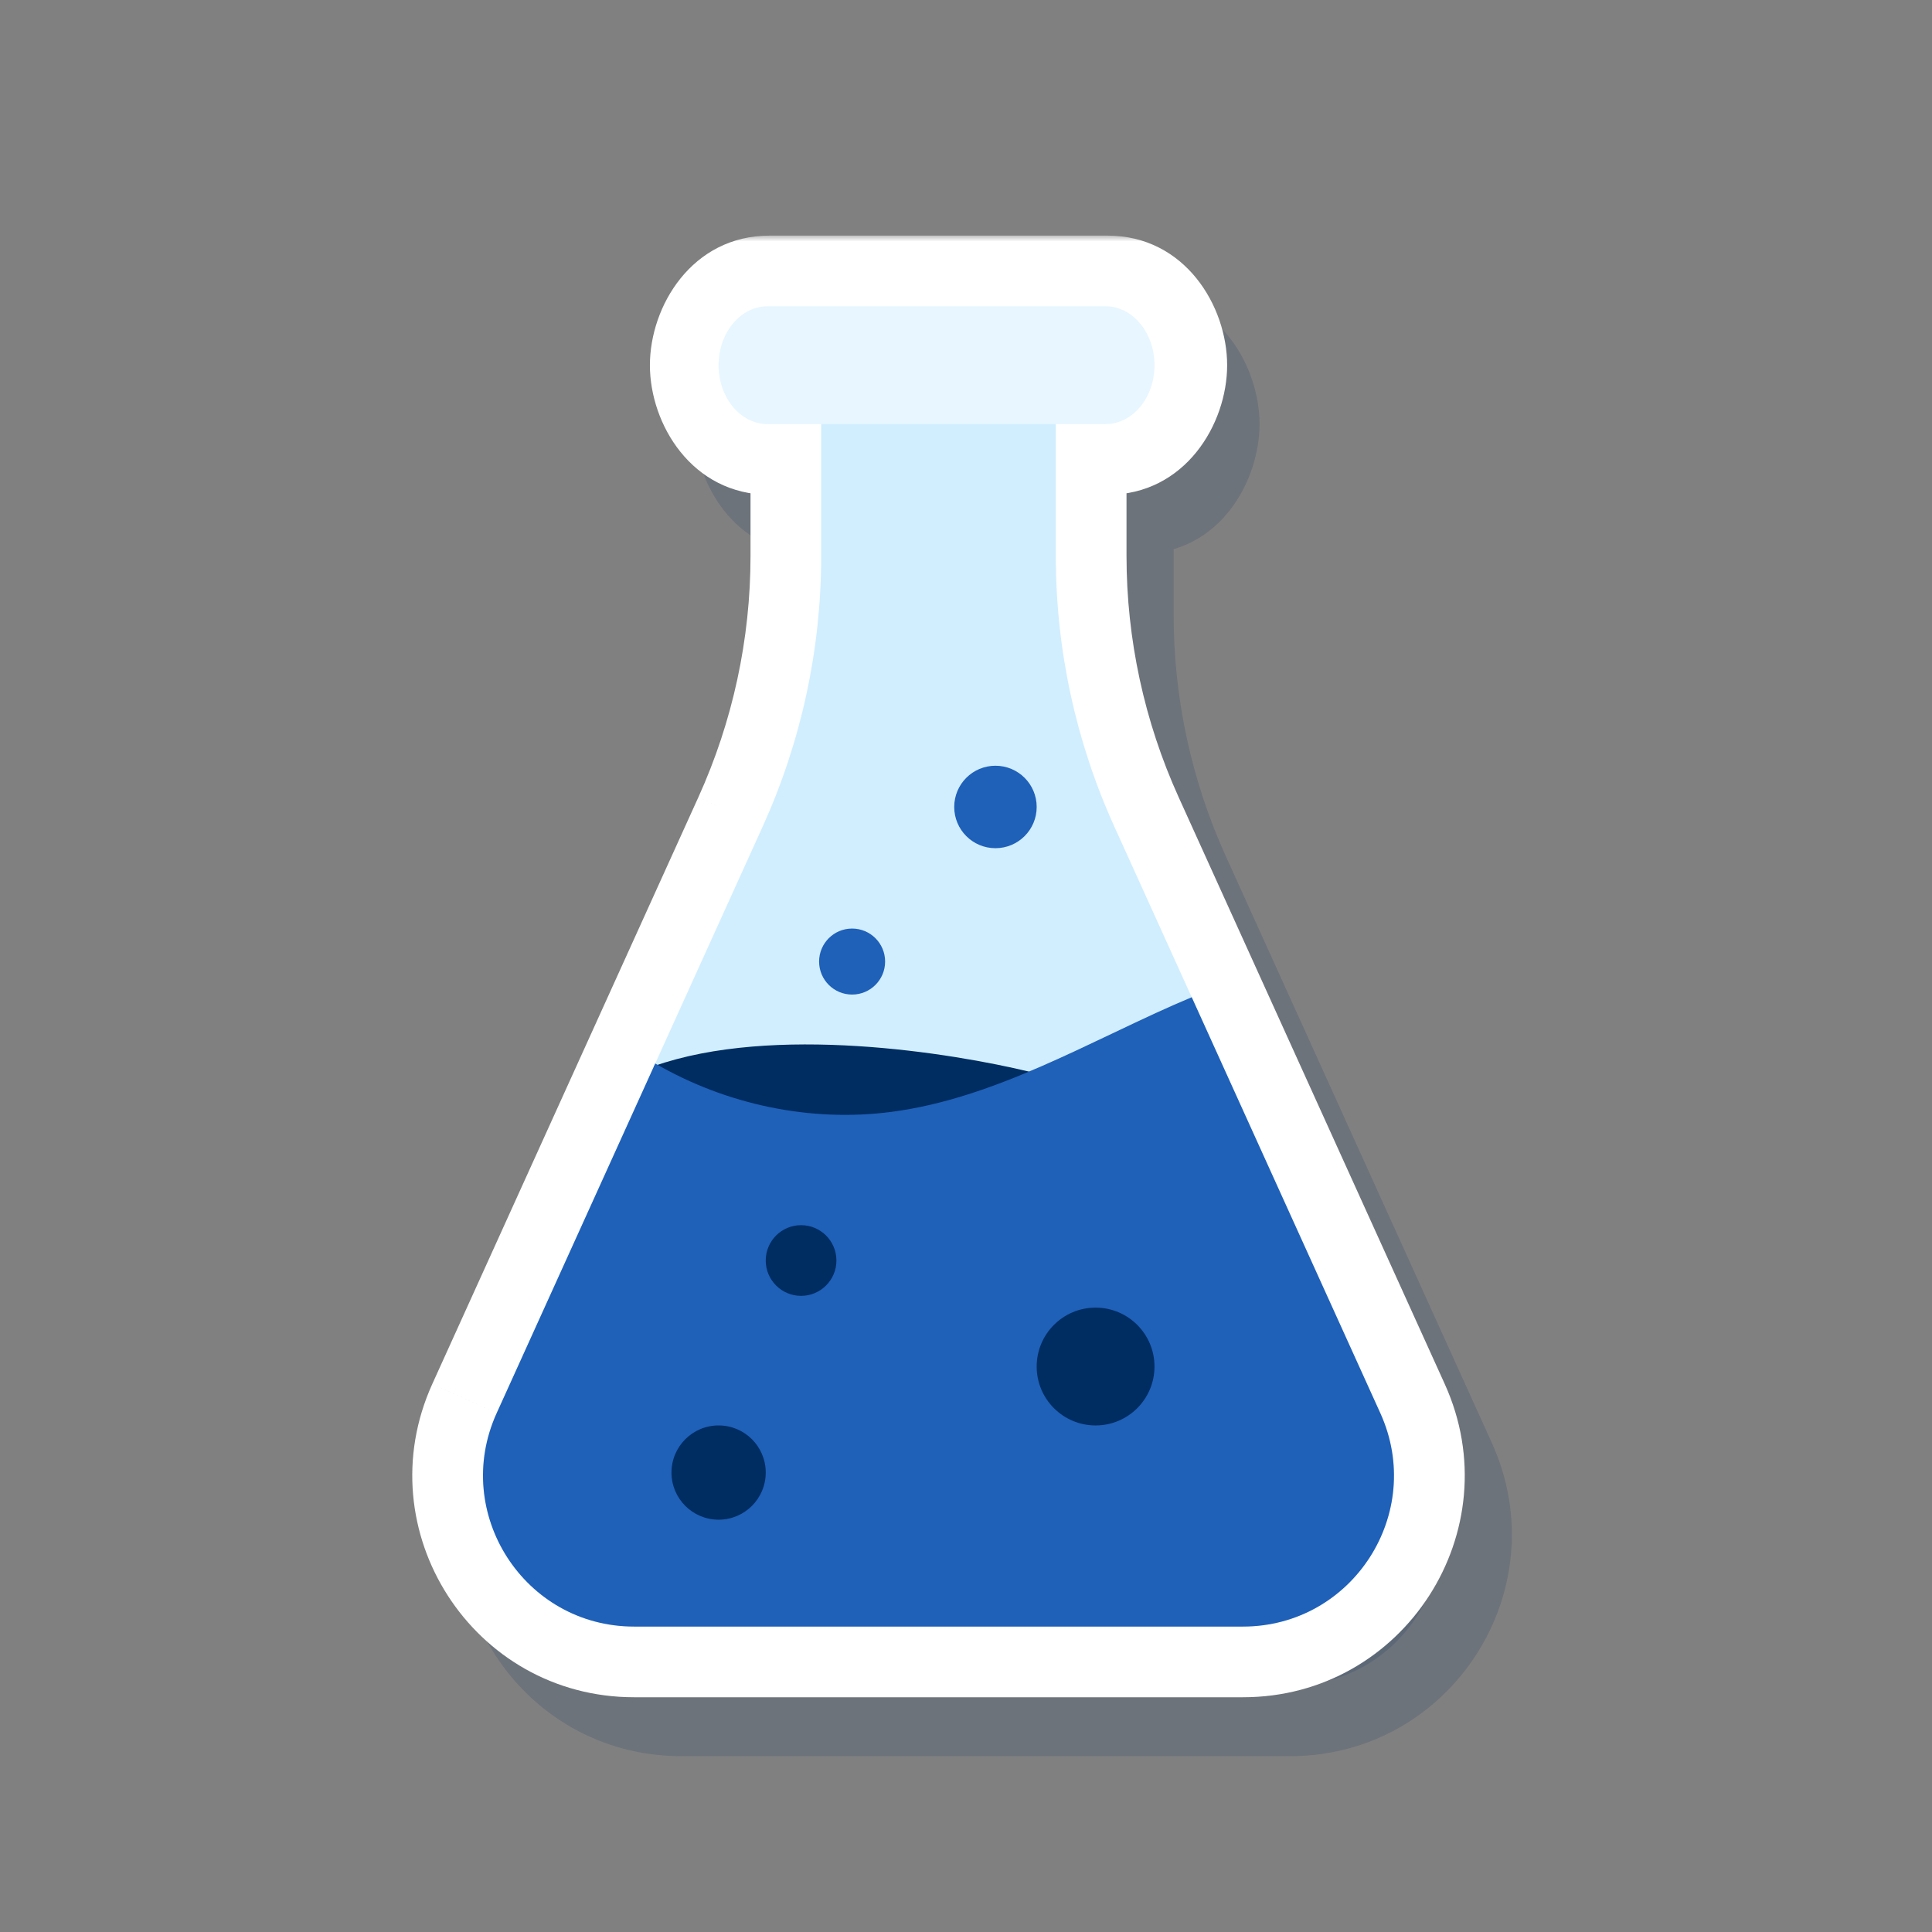
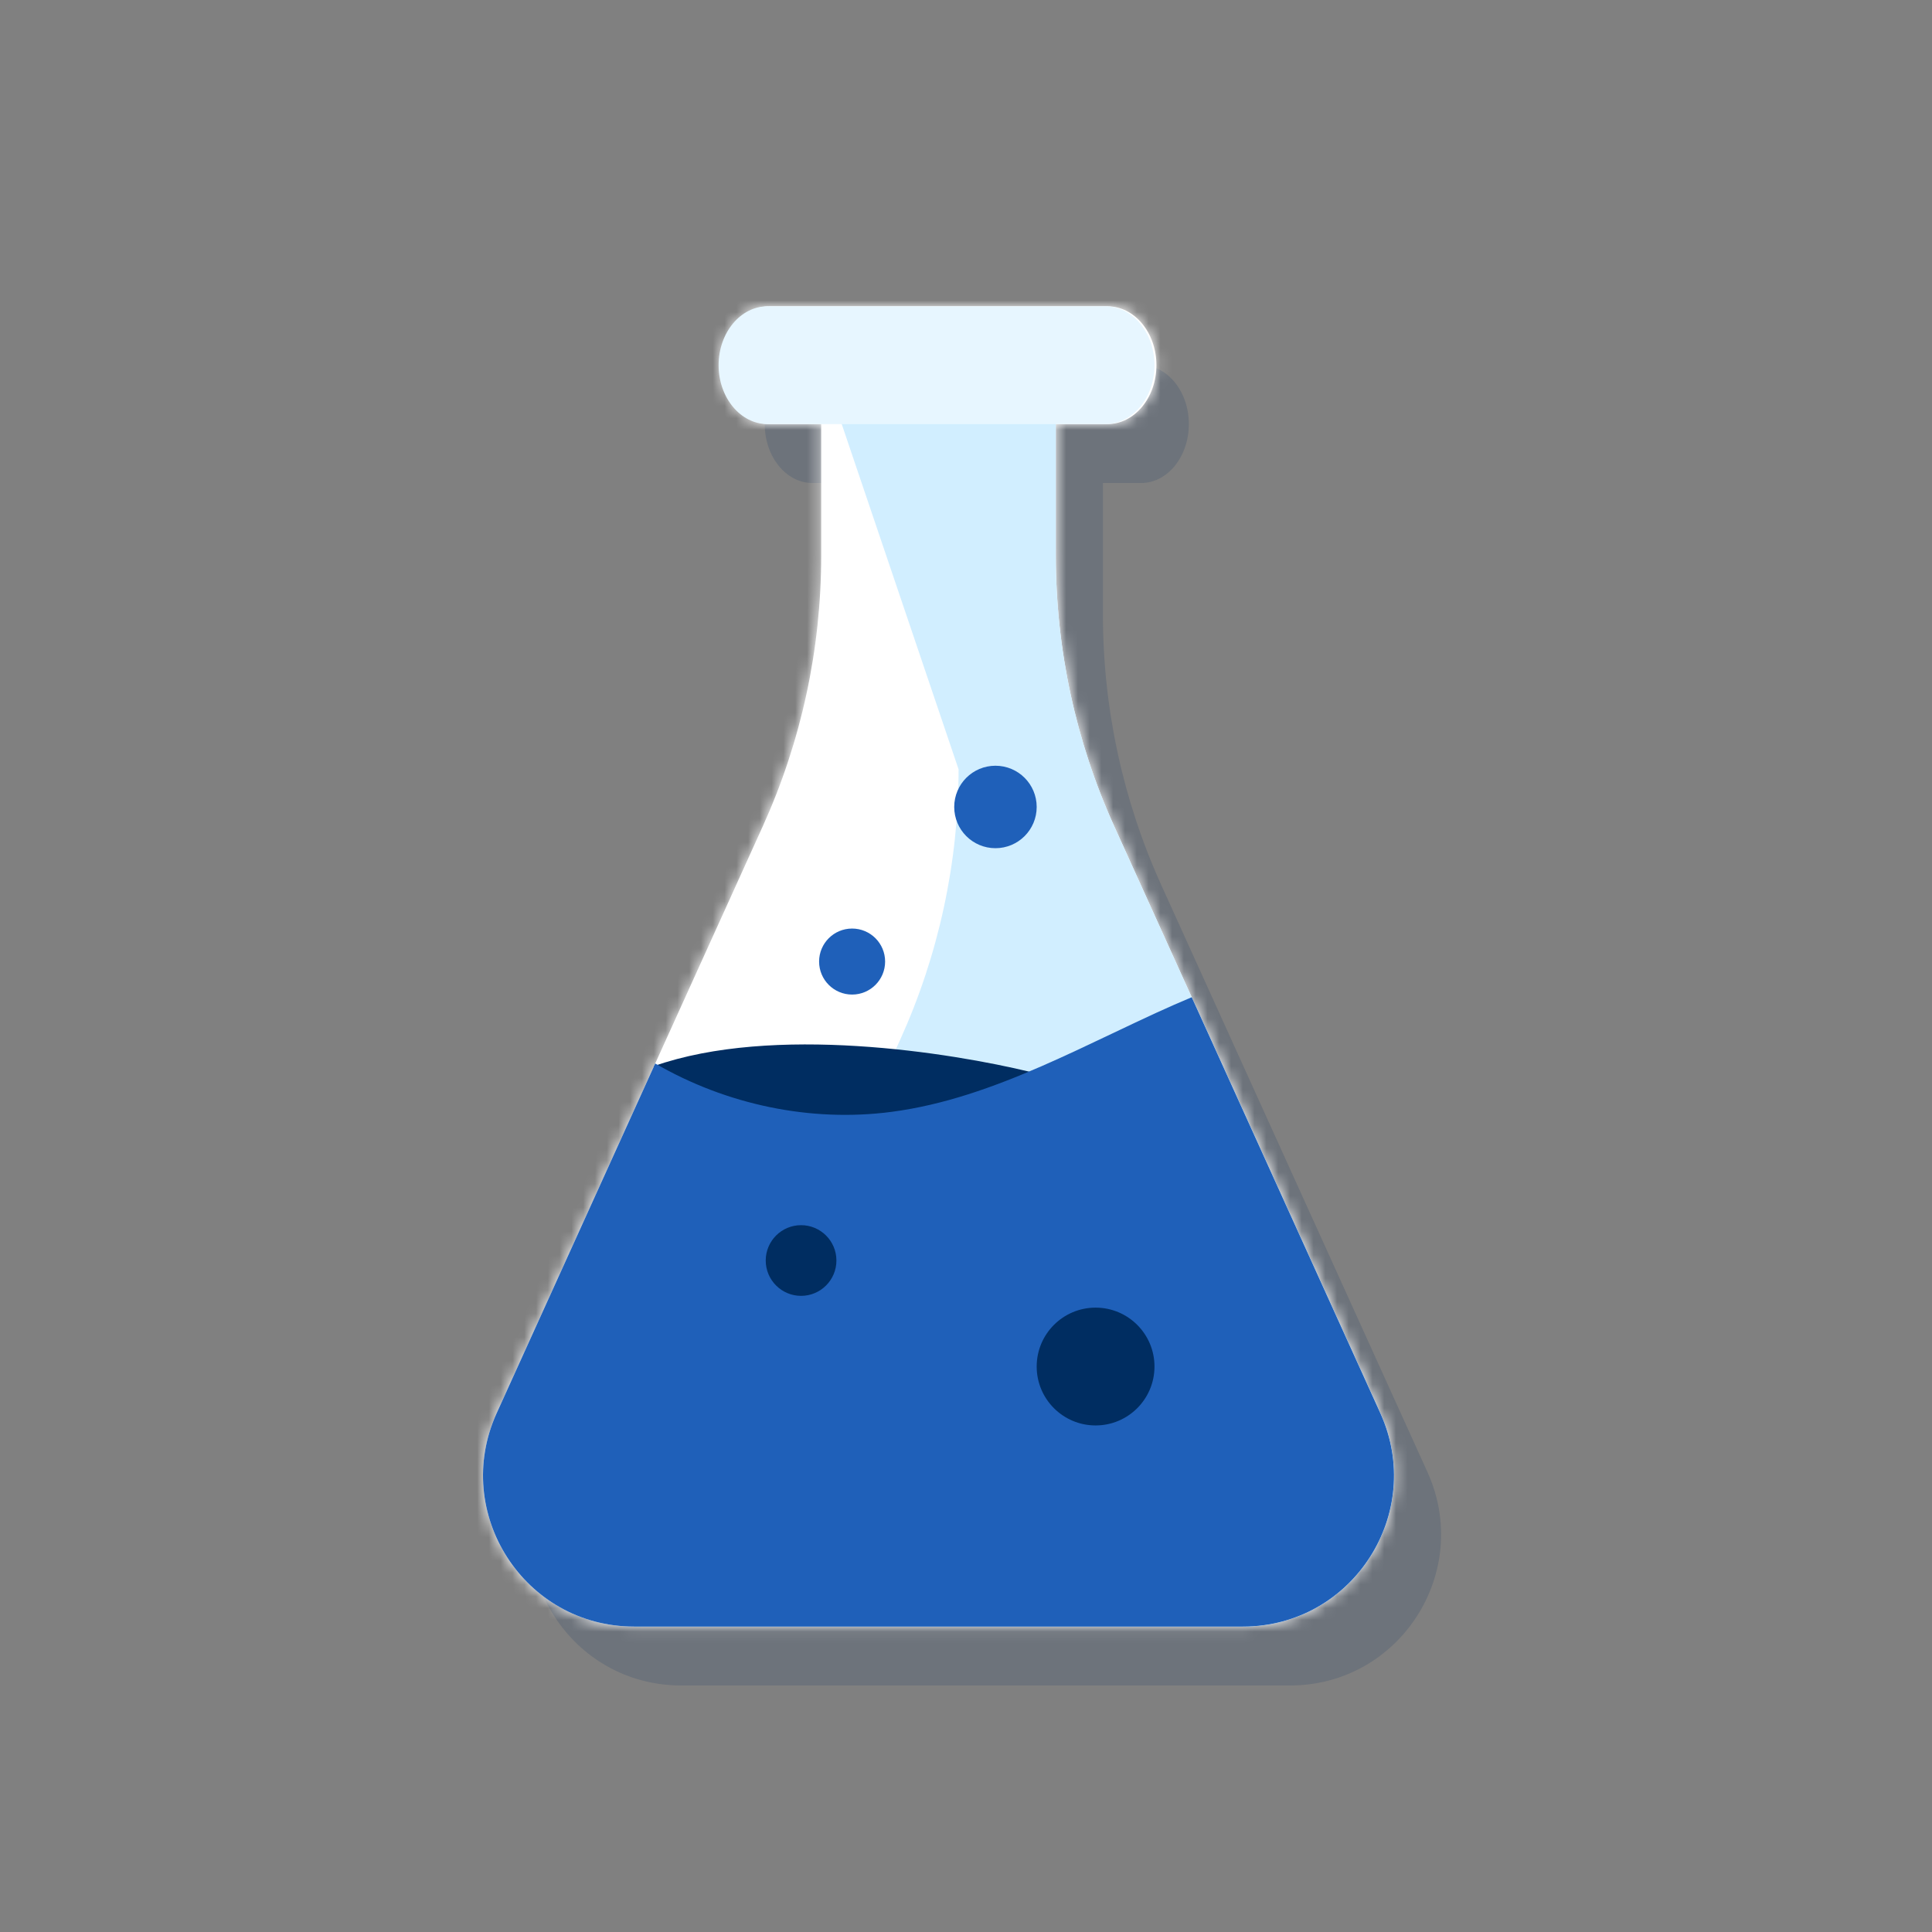
<svg xmlns="http://www.w3.org/2000/svg" fill="none" height="164" viewBox="0 0 164 164" width="164">
  <rect x="0" y="0" width="164" height="164" fill="#808080" stroke="none" />
  <mask id="a" fill="#000" height="125" maskUnits="userSpaceOnUse" width="91" x="38" y="25">
-     <path d="m38 25h91v125h-91z" fill="#fff" />
    <path clip-rule="evenodd" d="m68.961 31h27.909c2.234 0 4.046 2.238 4.046 5 0 2.761-1.812 5-4.046 5h-3.247v11.188c0 7.922 1.692 15.753 4.964 22.967l22.582 49.801c3.849 8.487-2.35 18.117-11.662 18.117h-51.685c-9.312 0-15.511-9.63-11.663-18.117l22.583-49.801c3.271-7.214 4.964-15.045 4.964-22.967v-11.188h-4.745c-2.234 0-4.045-2.238-4.045-5 0-2.761 1.811-5 4.045-5z" fill="#000" fill-rule="evenodd" />
  </mask>
  <mask id="b" fill="#000" height="125" maskUnits="userSpaceOnUse" width="91" x="34" y="20">
-     <path d="m34 20h91v125h-91z" fill="#fff" />
    <path clip-rule="evenodd" d="m65.323 26h28.684c2.296 0 4.158 2.238 4.158 5 0 2.761-1.862 5-4.158 5h-4.384v11.188c0 7.922 1.692 15.753 4.964 22.967l22.583 49.801c3.849 8.487-2.35 18.117-11.662 18.117h-51.685c-9.312 0-15.511-9.63-11.663-18.117l22.583-49.801c3.271-7.214 4.964-15.045 4.964-22.967v-11.188h-4.383c-2.296 0-4.158-2.238-4.158-5 0-2.761 1.861-5 4.158-5z" fill="#000" fill-rule="evenodd" />
  </mask>
  <path clip-rule="evenodd" d="m68.961 31h27.909c2.234 0 4.046 2.238 4.046 5 0 2.761-1.812 5-4.046 5h-3.247v11.188c0 7.922 1.692 15.753 4.964 22.967l22.582 49.801c3.849 8.487-2.35 18.117-11.662 18.117h-51.685c-9.312 0-15.511-9.63-11.663-18.117l22.583-49.801c3.271-7.214 4.964-15.045 4.964-22.967v-11.188h-4.745c-2.234 0-4.045-2.238-4.045-5 0-2.761 1.811-5 4.045-5z" fill="#002d61" fill-opacity=".15" fill-rule="evenodd" />
-   <path d="m93.624 41v-6h-6v6zm4.964 34.155 5.465-2.478zm22.582 49.801-5.464 2.478zm-75.01 0-5.465-2.478zm22.583-49.801-5.464-2.478v0zm4.964-34.155h6v-6h-6zm23.164-16h-27.909v12h27.909zm10.046 11c0-4.826-3.373-11-10.046-11v12c-1.004 0-1.607-.519-1.804-.761-.187-.231-.151-.335-.151-.238zm-10.046 11c6.673 0 10.046-6.175 10.046-11h-12c0 .096-.036-.008.151-.238.196-.242.799-.761 1.804-.761zm-3.247 0h3.247v-12h-3.247zm-6-6v11.188h12v-11.188zm0 11.188c0 8.777 1.875 17.452 5.499 25.445l10.929-4.956c-2.918-6.436-4.428-13.421-4.428-20.489zm5.499 25.445 22.583 49.801 10.929-4.956-22.583-49.801zm22.583 49.801c2.051 4.522-1.256 9.639-6.198 9.639v12c13.682 0 22.773-14.144 17.127-26.595zm-6.198 9.639h-51.685v12h51.685zm-51.685 0c-4.942 0-8.249-5.117-6.198-9.639l-10.929-4.956c-5.646 12.452 3.445 26.595 17.127 26.595zm-6.198-9.639 22.583-49.801-10.929-4.956-22.583 49.8zm22.583-49.801c3.624-7.993 5.499-16.668 5.499-25.445h-12c0 7.067-1.51 14.054-4.428 20.489zm5.499-25.445v-11.188h-12v11.188zm-10.745-5.188h4.745v-12h-4.745zm-10.046-11c0 4.826 3.373 11 10.046 11v-12c1.004 0 1.607.519 1.804.761.187.231.151.335.151.238zm10.046-11c-6.673 0-10.046 6.175-10.046 11h12c0-.097.036.008-.151.238-.196.243-.799.762-1.804.762z" fill="#002d61" fill-opacity=".15" mask="url(#a)" />
  <path clip-rule="evenodd" d="m65.323 26h28.684c2.296 0 4.158 2.238 4.158 5 0 2.761-1.862 5-4.158 5h-4.384v11.188c0 7.922 1.692 15.753 4.964 22.967l22.583 49.801c3.849 8.487-2.35 18.117-11.662 18.117h-51.685c-9.312 0-15.511-9.63-11.663-18.117l22.583-49.801c3.271-7.214 4.964-15.045 4.964-22.967v-11.188h-4.383c-2.296 0-4.158-2.238-4.158-5 0-2.761 1.861-5 4.158-5z" fill="#fff" fill-rule="evenodd" />
  <path d="m89.624 36v-6h-6v6zm4.964 34.155 5.465-2.478zm22.583 49.801-5.464 2.478zm-75.01 0-5.464-2.478zm22.583-49.801-5.464-2.478v0zm4.964-34.155h6v-6h-6zm24.301-16h-28.684v12h28.684zm10.158 11c0-4.992-3.56-11-10.158-11v12c-.908 0-1.472-.458-1.673-.699-.19-.229-.169-.354-.169-.301zm-10.158 11c6.599 0 10.158-6.009 10.158-11h-12c0 .053-.021-.072.169-.301.201-.241.765-.699 1.673-.699zm-4.384 0h4.384v-12h-4.384zm-6-6v11.188h12v-11.188zm0 11.188c0 8.777 1.875 17.452 5.499 25.445l10.929-4.956c-2.919-6.436-4.428-13.421-4.428-20.489zm5.499 25.445 22.583 49.801 10.929-4.956-22.583-49.801zm22.583 49.801c2.051 4.522-1.256 9.639-6.198 9.639v12c13.682 0 22.773-14.144 17.127-26.595zm-6.198 9.639h-51.685v12h51.685zm-51.685 0c-4.942 0-8.249-5.117-6.198-9.639l-10.929-4.956c-5.646 12.452 3.445 26.595 17.127 26.595zm-6.198-9.639 22.583-49.801-10.929-4.956-22.583 49.8zm22.583-49.801c3.624-7.993 5.499-16.668 5.499-25.445h-12c0 7.067-1.51 14.054-4.428 20.489zm5.499-25.445v-11.188h-12v11.188zm-10.383-5.188h4.383v-12h-4.383zm-10.158-11c0 4.992 3.56 11 10.158 11v-12c.907 0 1.472.458 1.673.699.19.229.169.354.169.301zm10.158-11c-6.599 0-10.158 6.009-10.158 11h12c0-.054.021.072-.169.301-.201.241-.766.699-1.673.699z" fill="#fff" mask="url(#b)" />
-   <path d="m69.707 30.848h19.917v16.34c0 7.922 1.692 15.753 4.964 22.967l22.582 49.801c3.849 8.487-2.35 18.117-11.662 18.117h-51.685c-9.312 0-15.511-9.63-11.663-18.117l22.583-49.8c3.271-7.214 4.964-15.045 4.964-22.967z" fill="#d1eeff" />
+   <path d="m69.707 30.848h19.917v16.34c0 7.922 1.692 15.753 4.964 22.967l22.582 49.801c3.849 8.487-2.35 18.117-11.662 18.117h-51.685l22.583-49.8c3.271-7.214 4.964-15.045 4.964-22.967z" fill="#d1eeff" />
  <path d="m55.5 90.5c5.706 3.331 13.146 5.098 19.817 4.279 4.062-.498 8.412-2.248 12.183-3.779-6.779-1.642-21.854-4.067-32-.5z" fill="#002d61" />
  <path clip-rule="evenodd" d="m101.161 84.651 16.009 35.305c3.849 8.487-2.35 18.117-11.662 18.117h-51.685c-9.312 0-15.511-9.63-11.663-18.117l13.459-29.68c6.024 3.494 13.184 5.012 20.082 4.102 4.423-.584 8.616-2.084 12.722-3.876 1.995-.871 3.969-1.81 5.939-2.747 1.275-.607 2.548-1.212 3.824-1.798.979-.449 1.972-.887 2.975-1.306z" fill="#1f60b9" fill-rule="evenodd" />
  <g fill="#002d61">
    <path d="m68 110c1.657 0 3-1.343 3-3s-1.343-3-3-3-3 1.343-3 3 1.343 3 3 3z" />
    <path d="m98 116c0 2.762-2.239 5-5 5s-5-2.239-5-5 2.239-5 5-5c2.762 0 5 2.239 5 5z" />
-     <path d="m65 125c0 2.209-1.791 4-4 4s-4-1.791-4-4 1.791-4 4-4 4 1.791 4 4z" />
  </g>
  <path d="m93.842 26h-28.684c-2.297 0-4.158 2.239-4.158 5 0 2.762 1.862 5 4.158 5h28.684c2.296 0 4.158-2.239 4.158-5 0-2.762-1.862-5-4.158-5z" fill="#e7f6ff" />
  <g fill="#1f60b9">
    <circle cx="72.332" cy="81.623" r="2.802" />
    <circle cx="84.5" cy="68.5" r="3.5" />
  </g>
</svg>